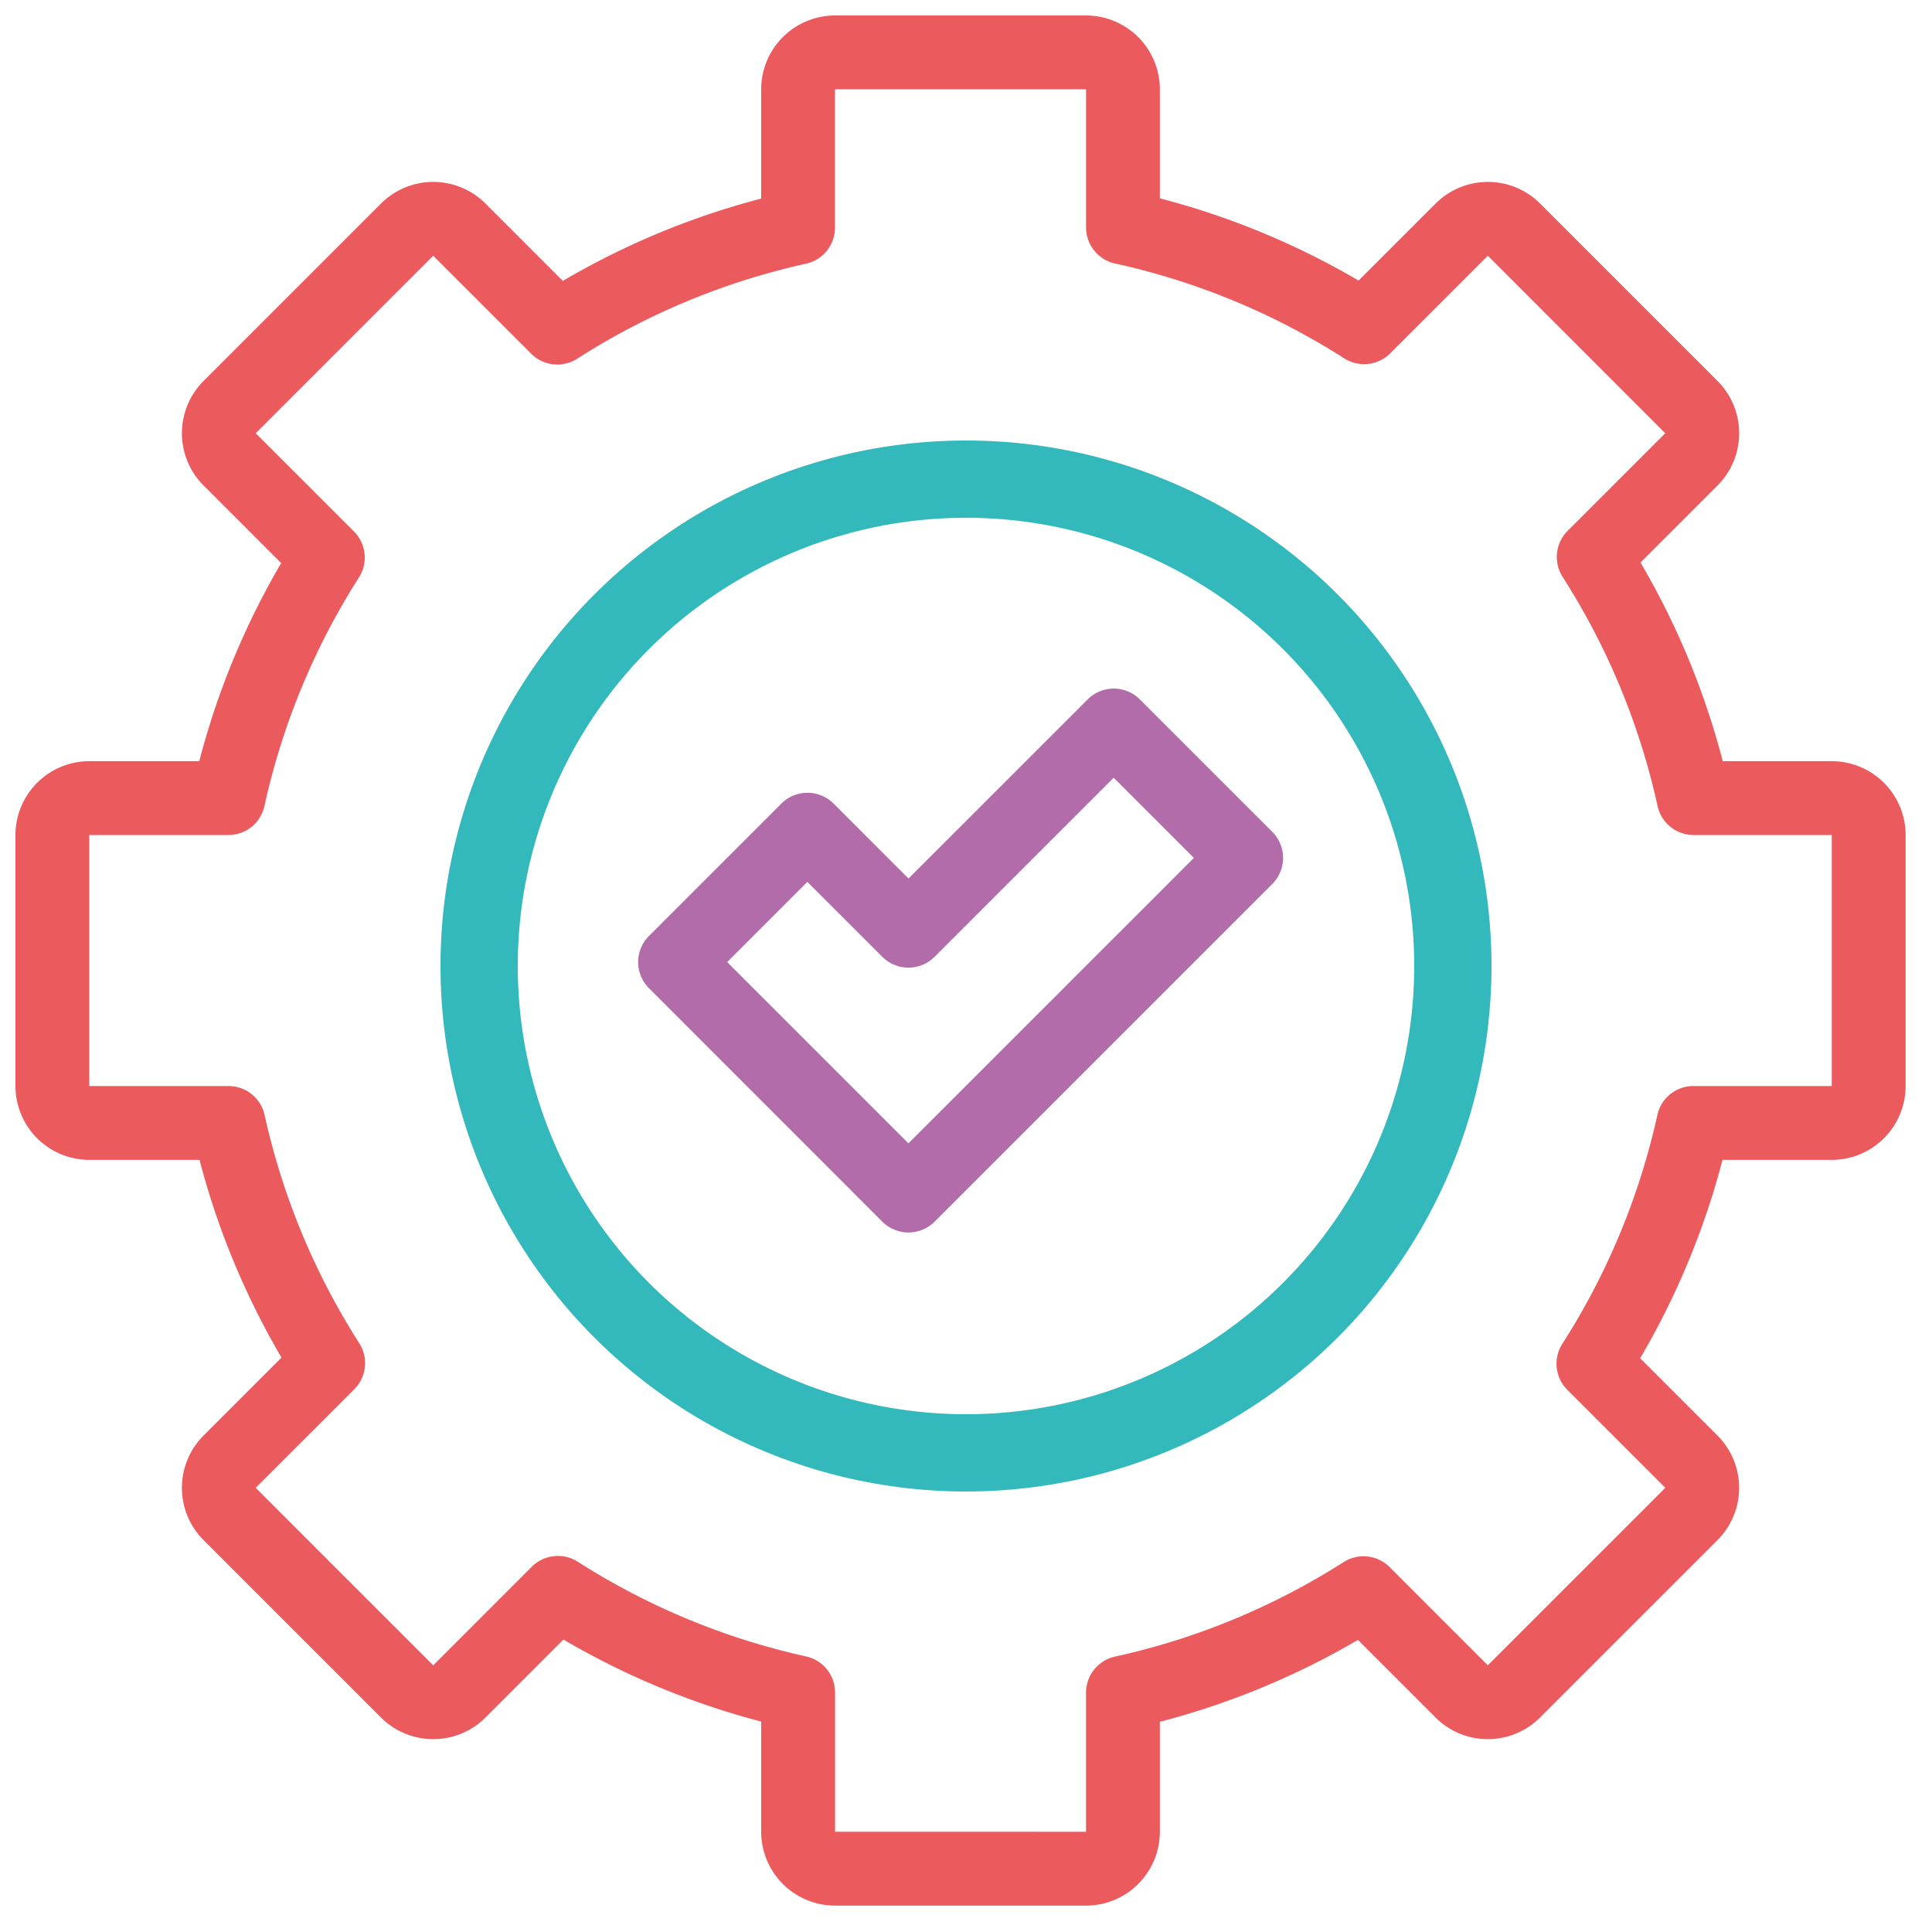
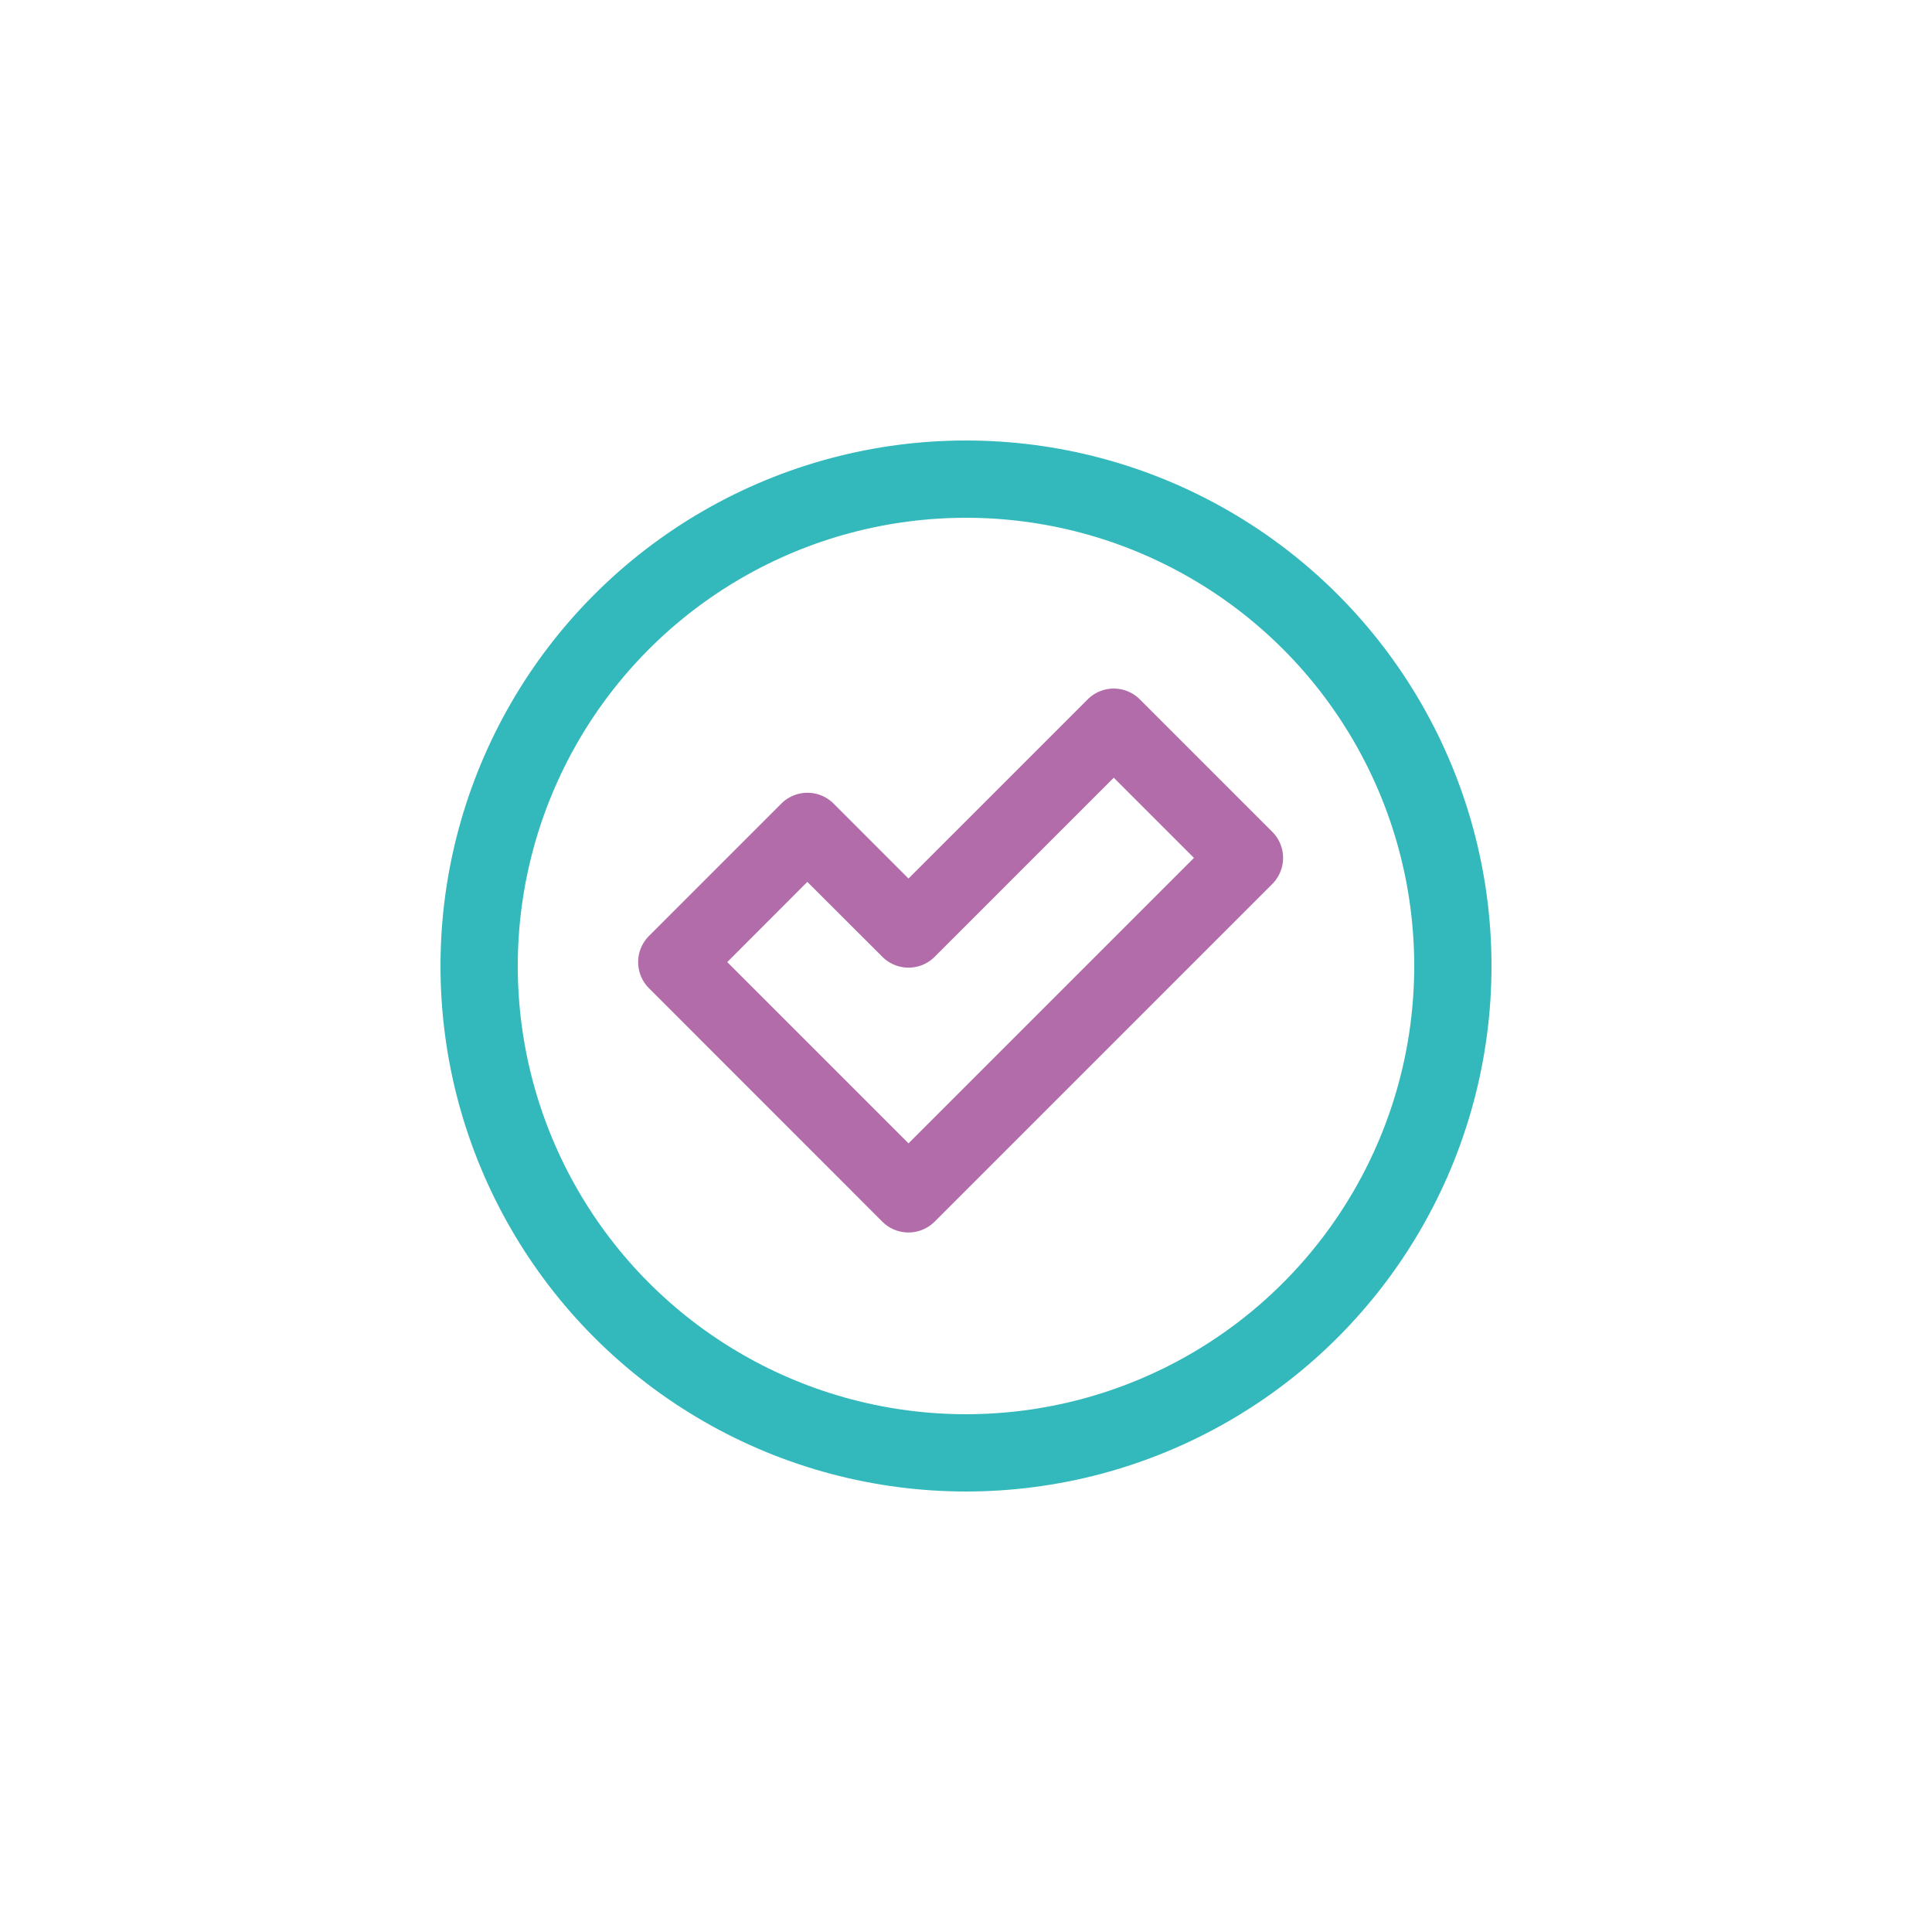
<svg xmlns="http://www.w3.org/2000/svg" width="125" height="125" viewBox="0 0 125 125">
  <g id="img_02" transform="translate(-543 -2408)">
    <g id="グループ_11437" data-name="グループ 11437" transform="translate(5.791 -1.209)">
-       <path id="パス_13305" data-name="パス 13305" d="M69.266,122.291H53.025a4.783,4.783,0,0,1-4.777-4.777v-7.131a50.461,50.461,0,0,1-12.793-5.305l-5.047,5.047a4.783,4.783,0,0,1-6.756,0L12.166,98.639a4.782,4.782,0,0,1,0-6.755l5.047-5.048a50.459,50.459,0,0,1-5.305-12.793H4.777A4.783,4.783,0,0,1,0,69.266V53.024a4.783,4.783,0,0,1,4.777-4.777h7.115a50.459,50.459,0,0,1,5.3-12.816l-5.025-5.025a4.782,4.782,0,0,1,0-6.755L23.652,12.166a4.783,4.783,0,0,1,6.756,0l5.007,5.008a50.458,50.458,0,0,1,12.833-5.327V4.777A4.783,4.783,0,0,1,53.025,0H69.266a4.783,4.783,0,0,1,4.777,4.777v7.054A50.483,50.483,0,0,1,86.9,17.152l4.987-4.986a4.782,4.782,0,0,1,6.755,0l11.485,11.485a4.783,4.783,0,0,1,0,6.756l-4.986,4.986a50.482,50.482,0,0,1,5.321,12.854h7.054a4.783,4.783,0,0,1,4.777,4.777V69.266a4.783,4.783,0,0,1-4.777,4.777h-7.07a50.493,50.493,0,0,1-5.327,12.833l5.007,5.008a4.782,4.782,0,0,1,0,6.755L98.639,110.124a4.783,4.783,0,0,1-6.756,0L86.859,105.1a50.486,50.486,0,0,1-12.816,5.3v7.115a4.783,4.783,0,0,1-4.777,4.777ZM35.1,99.669a2.385,2.385,0,0,1,1.285.375,45.734,45.734,0,0,0,14.771,6.126,2.389,2.389,0,0,1,1.873,2.333v9.011H69.266v-9a2.388,2.388,0,0,1,1.875-2.333,45.769,45.769,0,0,0,14.794-6.117,2.389,2.389,0,0,1,2.973.326l6.354,6.354,11.484-11.484-6.34-6.34a2.389,2.389,0,0,1-.323-2.976,45.764,45.764,0,0,0,6.149-14.807,2.388,2.388,0,0,1,2.332-1.873h8.95V53.024h-8.937a2.388,2.388,0,0,1-2.333-1.875A45.737,45.737,0,0,0,100.1,36.32a2.39,2.39,0,0,1,.325-2.974l6.316-6.316L95.262,15.545l-6.316,6.316a2.39,2.39,0,0,1-2.974.325,45.758,45.758,0,0,0-14.829-6.139,2.388,2.388,0,0,1-1.875-2.333V4.777H53.024v8.95a2.389,2.389,0,0,1-1.872,2.333,45.759,45.759,0,0,0-14.808,6.148,2.387,2.387,0,0,1-2.975-.323l-6.341-6.34L15.545,27.029,21.9,33.384a2.387,2.387,0,0,1,.326,2.972,45.769,45.769,0,0,0-6.117,14.794,2.388,2.388,0,0,1-2.333,1.875h-9V69.266h9.011a2.39,2.39,0,0,1,2.333,1.873A45.747,45.747,0,0,0,22.247,85.91a2.389,2.389,0,0,1-.325,2.974l-6.377,6.377,11.484,11.485,6.377-6.378a2.389,2.389,0,0,1,1.69-.7Zm0,0" transform="translate(538.209 2410.21)" fill="#eb5b5e" />
-       <path id="パス_13308" data-name="パス 13308" d="M186.142,217.523a2.388,2.388,0,0,1-1.689-.7l-15.1-15.105a2.388,2.388,0,0,1,0-3.377l8.567-8.568a2.391,2.391,0,0,1,3.378,0l4.848,4.849,11.591-11.59a2.388,2.388,0,0,1,3.377,0l8.568,8.568a2.389,2.389,0,0,1,0,3.377l-21.846,21.846a2.392,2.392,0,0,1-1.69.7Zm-11.727-17.494,11.727,11.727,18.469-18.468-5.189-5.189-11.59,11.59a2.389,2.389,0,0,1-3.378,0L179.6,194.84Zm0,0" transform="translate(409.843 2271.427)" fill="#b36caa" />
+       <path id="パス_13308" data-name="パス 13308" d="M186.142,217.523a2.388,2.388,0,0,1-1.689-.7l-15.1-15.105a2.388,2.388,0,0,1,0-3.377l8.567-8.568a2.391,2.391,0,0,1,3.378,0l4.848,4.849,11.591-11.59a2.388,2.388,0,0,1,3.377,0l8.568,8.568a2.389,2.389,0,0,1,0,3.377l-21.846,21.846a2.392,2.392,0,0,1-1.69.7m-11.727-17.494,11.727,11.727,18.469-18.468-5.189-5.189-11.59,11.59a2.389,2.389,0,0,1-3.378,0L179.6,194.84Zm0,0" transform="translate(409.843 2271.427)" fill="#b36caa" />
      <g id="楕円形_182" data-name="楕円形 182" transform="translate(565.709 2437.709)" fill="none" stroke="#33b8bb" stroke-width="5">
        <circle cx="34" cy="34" r="34" stroke="none" />
        <circle cx="34" cy="34" r="31.5" fill="none" />
      </g>
    </g>
    <rect id="長方形_3207" data-name="長方形 3207" width="125" height="125" transform="translate(543 2408)" fill="none" />
  </g>
</svg>